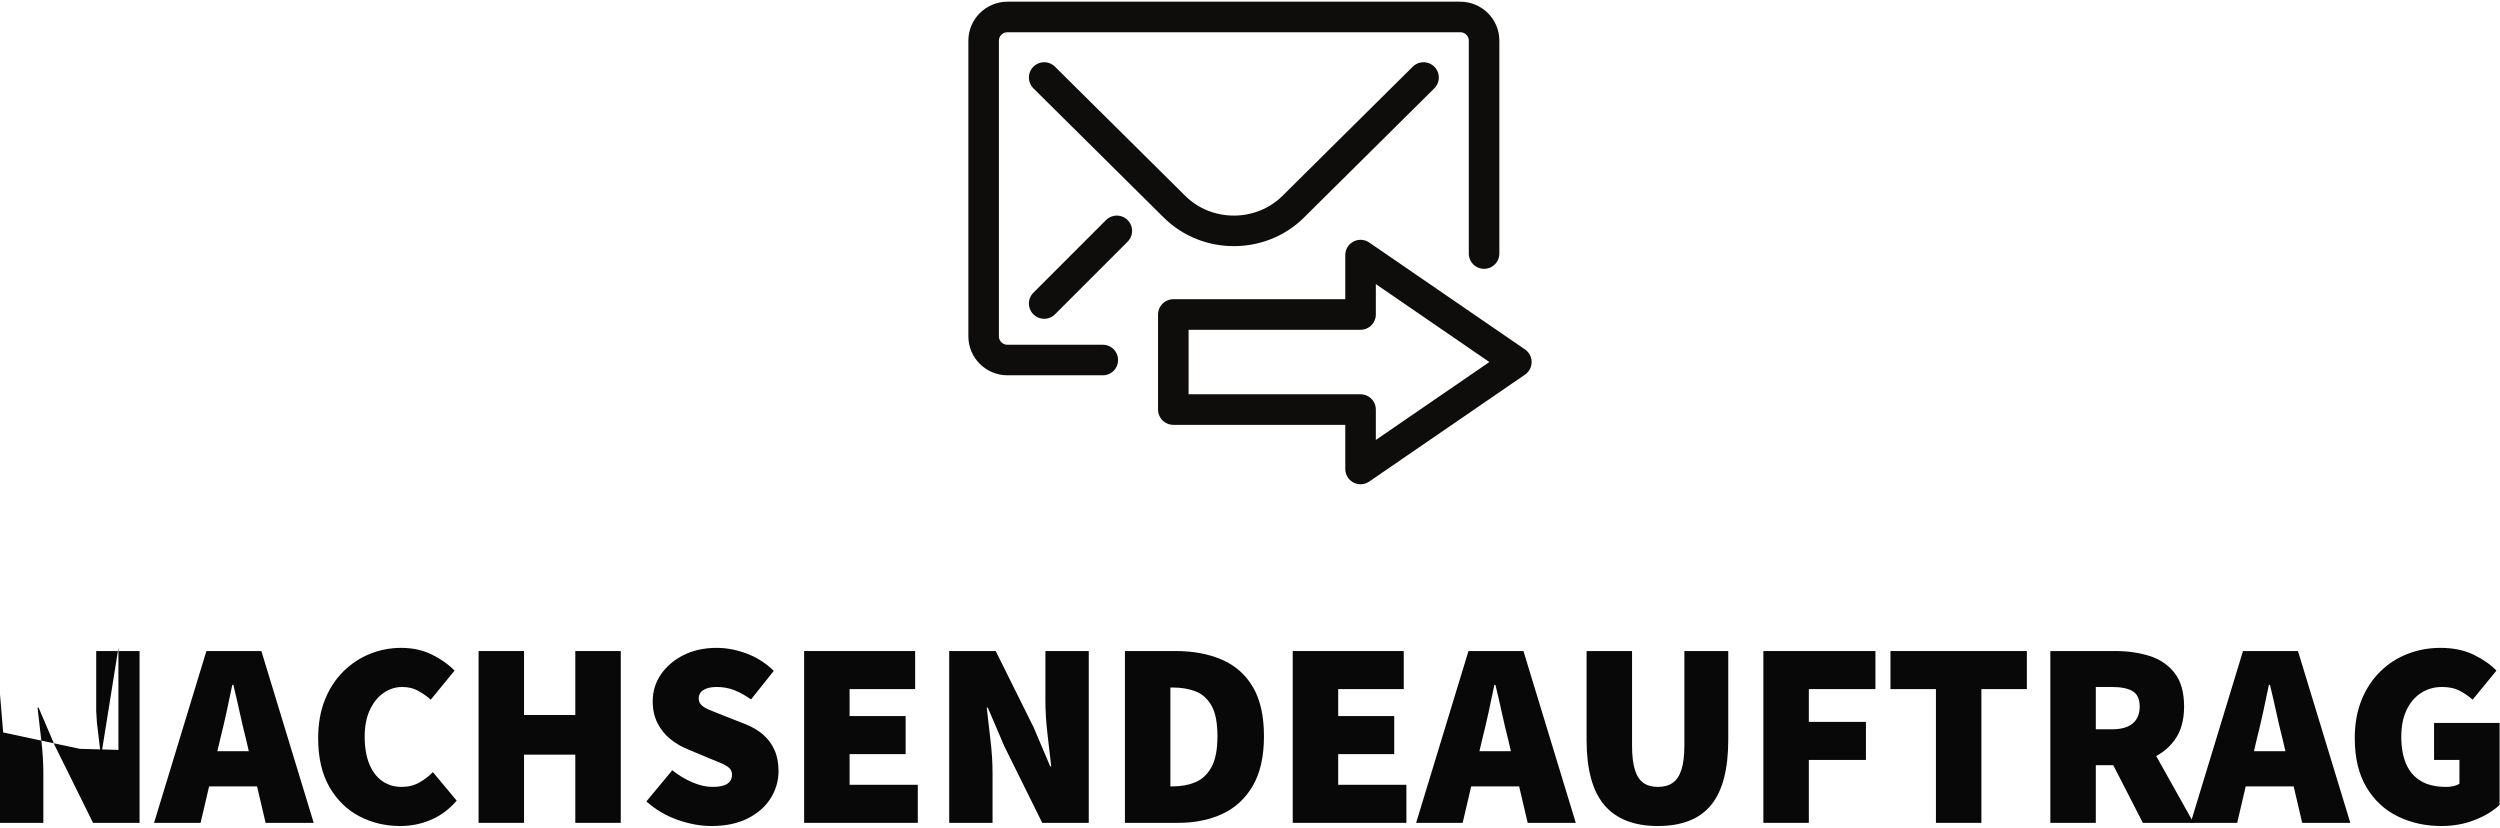
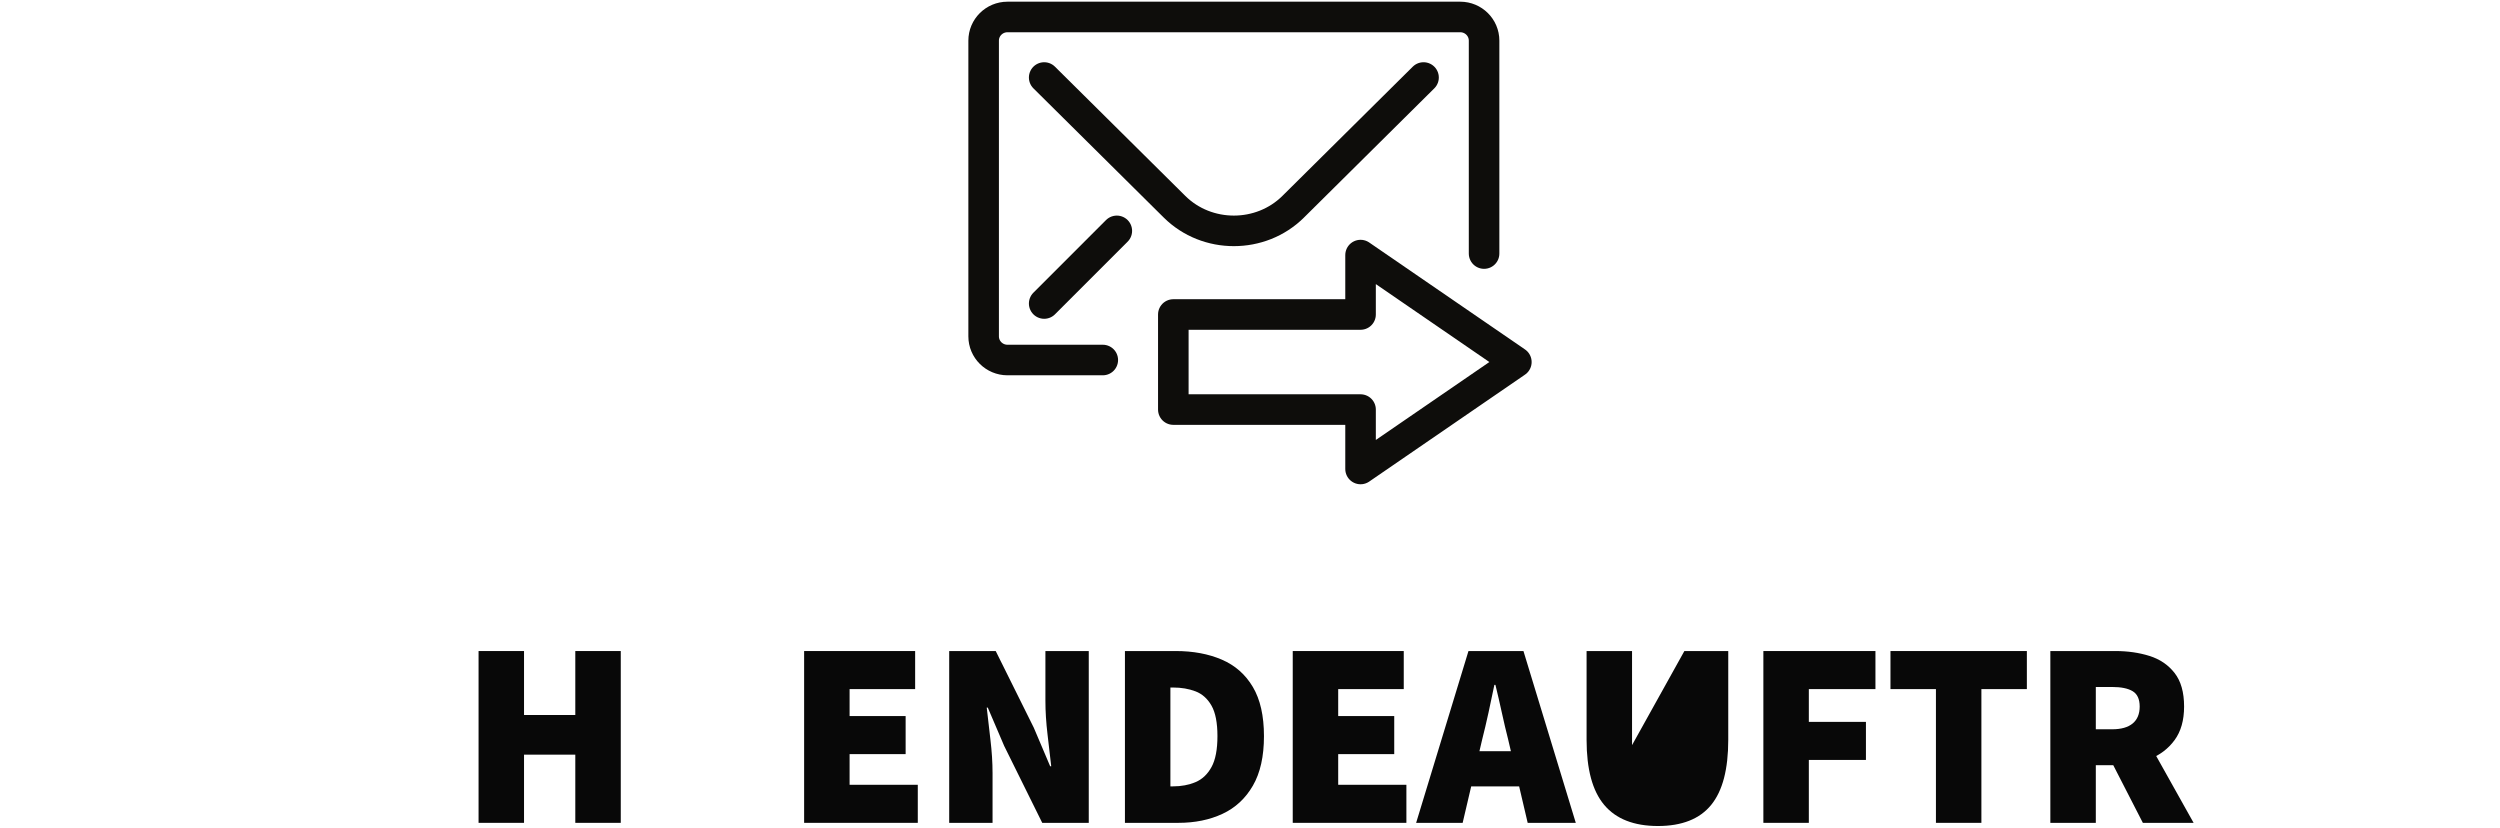
<svg xmlns="http://www.w3.org/2000/svg" width="450" height="149" viewBox="0 0 450 149">
  <g fill="none" fill-rule="evenodd" transform="translate(0 1)">
    <g fill="#080808" fill-rule="nonzero" transform="translate(0 115.616)">
-       <path d="M-2.50411537e-16 31.496-2.50411537e-16.571 8.374.571 15.225 14.368 18.174 21.315 18.365 21.315C18.174 19.633 17.952 17.722 17.699 15.581 17.445 13.441 17.318 11.419 17.318 9.515L17.318.571 25.121.571 25.121 31.496 16.747 31.496 9.896 17.651 6.946 10.752 6.756 10.752C6.946 12.497 7.168 14.424 7.422 16.533 7.676 18.642 7.803 20.648 7.803 22.552L7.803 31.496-2.50411537e-16 31.496ZM27.731 31.496 37.151.571 47.047.571 56.467 31.496 47.808 31.496 44.287 16.462C43.907 14.971 43.526 13.353 43.146 11.609 42.765 9.864 42.384 8.215 42.004 6.661L41.813 6.661C41.496 8.215 41.147 9.864 40.767 11.609 40.386 13.353 40.006 14.971 39.625 16.462L36.104 31.496 27.731 31.496ZM34.487 24.93 34.487 18.603 49.616 18.603 49.616 24.93 34.487 24.93ZM72.018 32.067C69.386 32.067 66.951 31.488 64.715 30.33 62.479 29.173 60.679 27.42 59.315 25.073 57.951 22.726 57.269 19.792 57.269 16.271 57.269 13.67 57.674 11.363 58.482 9.349 59.291 7.335 60.401 5.63 61.813 4.234 63.224 2.839 64.826 1.784 66.618 1.07 68.41.357 70.274 1.42108547e-14 72.208 1.42108547e-14 74.27 1.42108547e-14 76.118.404 77.751 1.213 79.385 2.022 80.741 2.981 81.819 4.092L77.537 9.325C76.776 8.659 75.991 8.112 75.182 7.684 74.373 7.256 73.445 7.041 72.399 7.041 71.193 7.041 70.075 7.398 69.045 8.112 68.014 8.826 67.189 9.848 66.571 11.181 65.952 12.513 65.643 14.115 65.643 15.986 65.643 17.921 65.92 19.562 66.475 20.91 67.03 22.258 67.808 23.281 68.807 23.979 69.806 24.677 70.971 25.026 72.304 25.026 73.509 25.026 74.579 24.756 75.515 24.217 76.451 23.678 77.252 23.059 77.918 22.361L82.2 27.5C80.899 29.022 79.377 30.164 77.632 30.925 75.888 31.686 74.016 32.067 72.018 32.067Z" />
      <polygon points="86.142 31.496 86.142 .571 94.325 .571 94.325 12.085 103.555 12.085 103.555 .571 111.738 .571 111.738 31.496 103.555 31.496 103.555 19.221 94.325 19.221 94.325 31.496" />
-       <path d="M128.05,32.067 C126.116,32.067 124.101,31.702 122.008,30.973 C119.915,30.243 118.027,29.133 116.346,27.642 L121.009,22.028 C122.119,22.916 123.316,23.638 124.601,24.193 C125.886,24.748 127.099,25.026 128.241,25.026 C129.478,25.026 130.374,24.835 130.929,24.455 C131.484,24.074 131.761,23.535 131.761,22.837 C131.761,22.33 131.595,21.925 131.262,21.624 C130.929,21.322 130.453,21.037 129.834,20.767 C129.216,20.498 128.463,20.189 127.575,19.84 L123.721,18.222 C122.611,17.778 121.58,17.167 120.628,16.39 C119.677,15.613 118.916,14.662 118.345,13.536 C117.774,12.41 117.488,11.101 117.488,9.611 C117.488,7.834 117.98,6.225 118.963,4.781 C119.946,3.338 121.302,2.181 123.031,1.308 C124.76,0.436 126.75,1.42108547e-14 129.002,1.42108547e-14 C130.778,1.42108547e-14 132.578,0.341 134.402,1.023 C136.226,1.705 137.851,2.744 139.279,4.139 L135.187,9.278 C134.14,8.548 133.133,7.993 132.166,7.612 C131.198,7.232 130.144,7.041 129.002,7.041 C128.019,7.041 127.234,7.216 126.647,7.565 C126.06,7.914 125.767,8.437 125.767,9.135 C125.767,9.611 125.949,10.015 126.314,10.348 C126.679,10.681 127.21,10.982 127.908,11.252 C128.605,11.522 129.414,11.847 130.334,12.227 L134.093,13.702 C135.393,14.21 136.487,14.852 137.375,15.629 C138.264,16.406 138.946,17.334 139.421,18.412 C139.897,19.491 140.135,20.744 140.135,22.171 C140.135,23.915 139.667,25.541 138.731,27.048 C137.796,28.554 136.424,29.767 134.616,30.687 C132.808,31.607 130.62,32.067 128.05,32.067 Z" />
      <polygon points="144.743 31.496 144.743 .571 164.725 .571 164.725 7.422 152.926 7.422 152.926 12.275 163.013 12.275 163.013 19.126 152.926 19.126 152.926 24.645 165.201 24.645 165.201 31.496" />
      <path d="M170.856 31.496 170.856.571 179.23.571 186.081 14.368 189.031 21.315 189.221 21.315C189.031 19.633 188.809 17.722 188.555 15.581 188.301 13.441 188.174 11.419 188.174 9.515L188.174.571 195.977.571 195.977 31.496 187.603 31.496 180.752 17.651 177.802 10.752 177.612 10.752C177.802 12.497 178.024 14.424 178.278 16.533 178.532 18.642 178.659 20.648 178.659 22.552L178.659 31.496 170.856 31.496ZM202.488 31.496 202.488.571 211.623.571C214.763.571 217.53 1.086 219.925 2.117 222.32 3.148 224.183 4.789 225.515 7.041 226.848 9.293 227.514 12.243 227.514 15.891 227.514 19.538 226.848 22.512 225.515 24.811 224.183 27.111 222.359 28.8 220.044 29.878 217.729 30.957 215.08 31.496 212.099 31.496L202.488 31.496ZM210.671 24.93 211.147 24.93C212.638 24.93 213.986 24.677 215.191 24.169 216.396 23.662 217.356 22.758 218.07 21.457 218.783 20.157 219.14 18.301 219.14 15.891 219.14 13.48 218.783 11.648 218.07 10.396 217.356 9.143 216.396 8.286 215.191 7.826 213.986 7.367 212.638 7.137 211.147 7.137L210.671 7.137 210.671 24.93Z" />
      <polygon points="232.693 31.496 232.693 .571 252.675 .571 252.675 7.422 240.876 7.422 240.876 12.275 250.962 12.275 250.962 19.126 240.876 19.126 240.876 24.645 253.151 24.645 253.151 31.496" />
-       <path d="M254.904 31.496 264.325.571 274.221.571 283.641 31.496 274.982 31.496 271.461 16.462C271.081 14.971 270.7 13.353 270.319 11.609 269.939 9.864 269.558 8.215 269.178 6.661L268.987 6.661C268.67 8.215 268.321 9.864 267.941 11.609 267.56 13.353 267.179 14.971 266.799 16.462L263.278 31.496 254.904 31.496ZM261.66 24.93 261.66 18.603 276.79 18.603 276.79 24.93 261.66 24.93ZM298.431 32.067C296.274 32.067 294.387 31.75 292.769 31.115 291.151 30.481 289.811 29.53 288.749 28.261 287.686 26.992 286.893 25.382 286.37 23.432 285.847 21.481 285.585 19.189 285.585 16.557L285.585.571 293.768.571 293.768 17.508C293.768 19.348 293.935 20.815 294.268 21.909 294.601 23.004 295.108 23.796 295.79 24.288 296.472 24.78 297.352 25.026 298.431 25.026 299.509 25.026 300.397 24.78 301.095 24.288 301.793 23.796 302.316 23.004 302.665 21.909 303.014 20.815 303.188 19.348 303.188 17.508L303.188.571 311.086.571 311.086 16.557C311.086 19.189 310.832 21.481 310.325 23.432 309.817 25.382 309.048 26.992 308.017 28.261 306.987 29.53 305.67 30.481 304.069 31.115 302.467 31.75 300.588 32.067 298.431 32.067Z" />
+       <path d="M254.904 31.496 264.325.571 274.221.571 283.641 31.496 274.982 31.496 271.461 16.462C271.081 14.971 270.7 13.353 270.319 11.609 269.939 9.864 269.558 8.215 269.178 6.661L268.987 6.661C268.67 8.215 268.321 9.864 267.941 11.609 267.56 13.353 267.179 14.971 266.799 16.462L263.278 31.496 254.904 31.496ZM261.66 24.93 261.66 18.603 276.79 18.603 276.79 24.93 261.66 24.93ZM298.431 32.067C296.274 32.067 294.387 31.75 292.769 31.115 291.151 30.481 289.811 29.53 288.749 28.261 287.686 26.992 286.893 25.382 286.37 23.432 285.847 21.481 285.585 19.189 285.585 16.557L285.585.571 293.768.571 293.768 17.508L303.188.571 311.086.571 311.086 16.557C311.086 19.189 310.832 21.481 310.325 23.432 309.817 25.382 309.048 26.992 308.017 28.261 306.987 29.53 305.67 30.481 304.069 31.115 302.467 31.75 300.588 32.067 298.431 32.067Z" />
      <polygon points="317.407 31.496 317.407 .571 337.58 .571 337.58 7.422 325.59 7.422 325.59 13.322 335.867 13.322 335.867 20.173 325.59 20.173 325.59 31.496" />
      <polygon points="348.468 31.496 348.468 7.422 340.285 7.422 340.285 .571 364.835 .571 364.835 7.422 356.651 7.422 356.651 31.496" />
      <path d="M369.062,31.496 L369.062,0.571 L380.766,0.571 C382.987,0.571 385.032,0.864 386.904,1.451 C388.775,2.038 390.282,3.061 391.424,4.52 C392.565,5.979 393.136,7.993 393.136,10.562 C393.136,13.036 392.565,15.05 391.424,16.604 C390.282,18.159 388.775,19.3 386.904,20.03 C385.032,20.759 382.987,21.124 380.766,21.124 L377.246,21.124 L377.246,31.496 L369.062,31.496 Z M385.714,31.496 L379.291,18.983 L384.81,13.559 L394.849,31.496 L385.714,31.496 Z M377.246,14.654 L380.195,14.654 C381.813,14.654 383.042,14.305 383.883,13.607 C384.723,12.909 385.143,11.894 385.143,10.562 C385.143,9.23 384.723,8.31 383.883,7.803 C383.042,7.295 381.813,7.041 380.195,7.041 L377.246,7.041 L377.246,14.654 Z" />
-       <path d="M394.319 31.496 403.739.571 413.635.571 423.056 31.496 414.396 31.496 410.876 16.462C410.495 14.971 410.115 13.353 409.734 11.609 409.353 9.864 408.973 8.215 408.592 6.661L408.402 6.661C408.085 8.215 407.736 9.864 407.355 11.609 406.974 13.353 406.594 14.971 406.213 16.462L402.693 31.496 394.319 31.496ZM401.075 24.93 401.075 18.603 416.204 18.603 416.204 24.93 401.075 24.93ZM439.463 32.067C436.576 32.067 433.952 31.488 431.589 30.33 429.226 29.173 427.347 27.42 425.951 25.073 424.555 22.726 423.858 19.792 423.858 16.271 423.858 13.67 424.27 11.363 425.095 9.349 425.919 7.335 427.045 5.63 428.472 4.234 429.9 2.839 431.541 1.784 433.397 1.07 435.252.357 437.211 1.42108547e-14 439.272 1.42108547e-14 441.556 1.42108547e-14 443.539.404 445.22 1.213 446.901 2.022 448.28 2.981 449.359 4.092L445.077 9.325C444.316 8.659 443.515 8.112 442.674 7.684 441.834 7.256 440.795 7.041 439.558 7.041 438.162 7.041 436.91 7.398 435.799 8.112 434.689 8.826 433.817 9.848 433.183 11.181 432.548 12.513 432.231 14.115 432.231 15.986 432.231 17.921 432.524 19.562 433.111 20.91 433.698 22.258 434.586 23.281 435.776 23.979 436.965 24.677 438.48 25.026 440.319 25.026 440.763 25.026 441.199 24.978 441.628 24.883 442.056 24.788 442.413 24.645 442.698 24.455L442.698 20.173 438.131 20.173 438.131 13.512 449.93 13.512 449.93 28.261C448.851 29.307 447.384 30.204 445.529 30.949 443.673 31.694 441.651 32.067 439.463 32.067Z" />
    </g>
    <g stroke="#0E0D0B" stroke-width="5.5" transform="translate(177.055 2.055)">
      <path stroke-linecap="round" d="M0,42.585 L0,4.258 C0,1.908 1.92,0 4.289,0 L85.789,0 C88.159,0 90.079,1.908 90.079,4.258 L90.079,57.489 C90.079,59.842 88.159,61.748 85.789,61.748 L68.632,61.748" transform="matrix(-1 0 0 1 90.079 0)" />
      <path stroke-linecap="round" d="M10.897,10.897 L34.37,34.166 C40.206,39.947 49.875,39.947 55.709,34.166 L79.182,10.897" transform="matrix(-1 0 0 1 90.079 0)" />
      <line x1="23.973" x2="10.897" y1="51.577" y2="38.501" stroke-linecap="round" transform="matrix(-1 0 0 1 34.87 0)" />
      <polygon stroke-linejoin="round" points="34.143 62.111 62.188 42.86 62.188 53.555 95.89 53.555 95.89 70.667 62.188 70.667 62.188 81.362" transform="matrix(-1 0 0 1 130.033 0)" />
    </g>
  </g>
</svg>